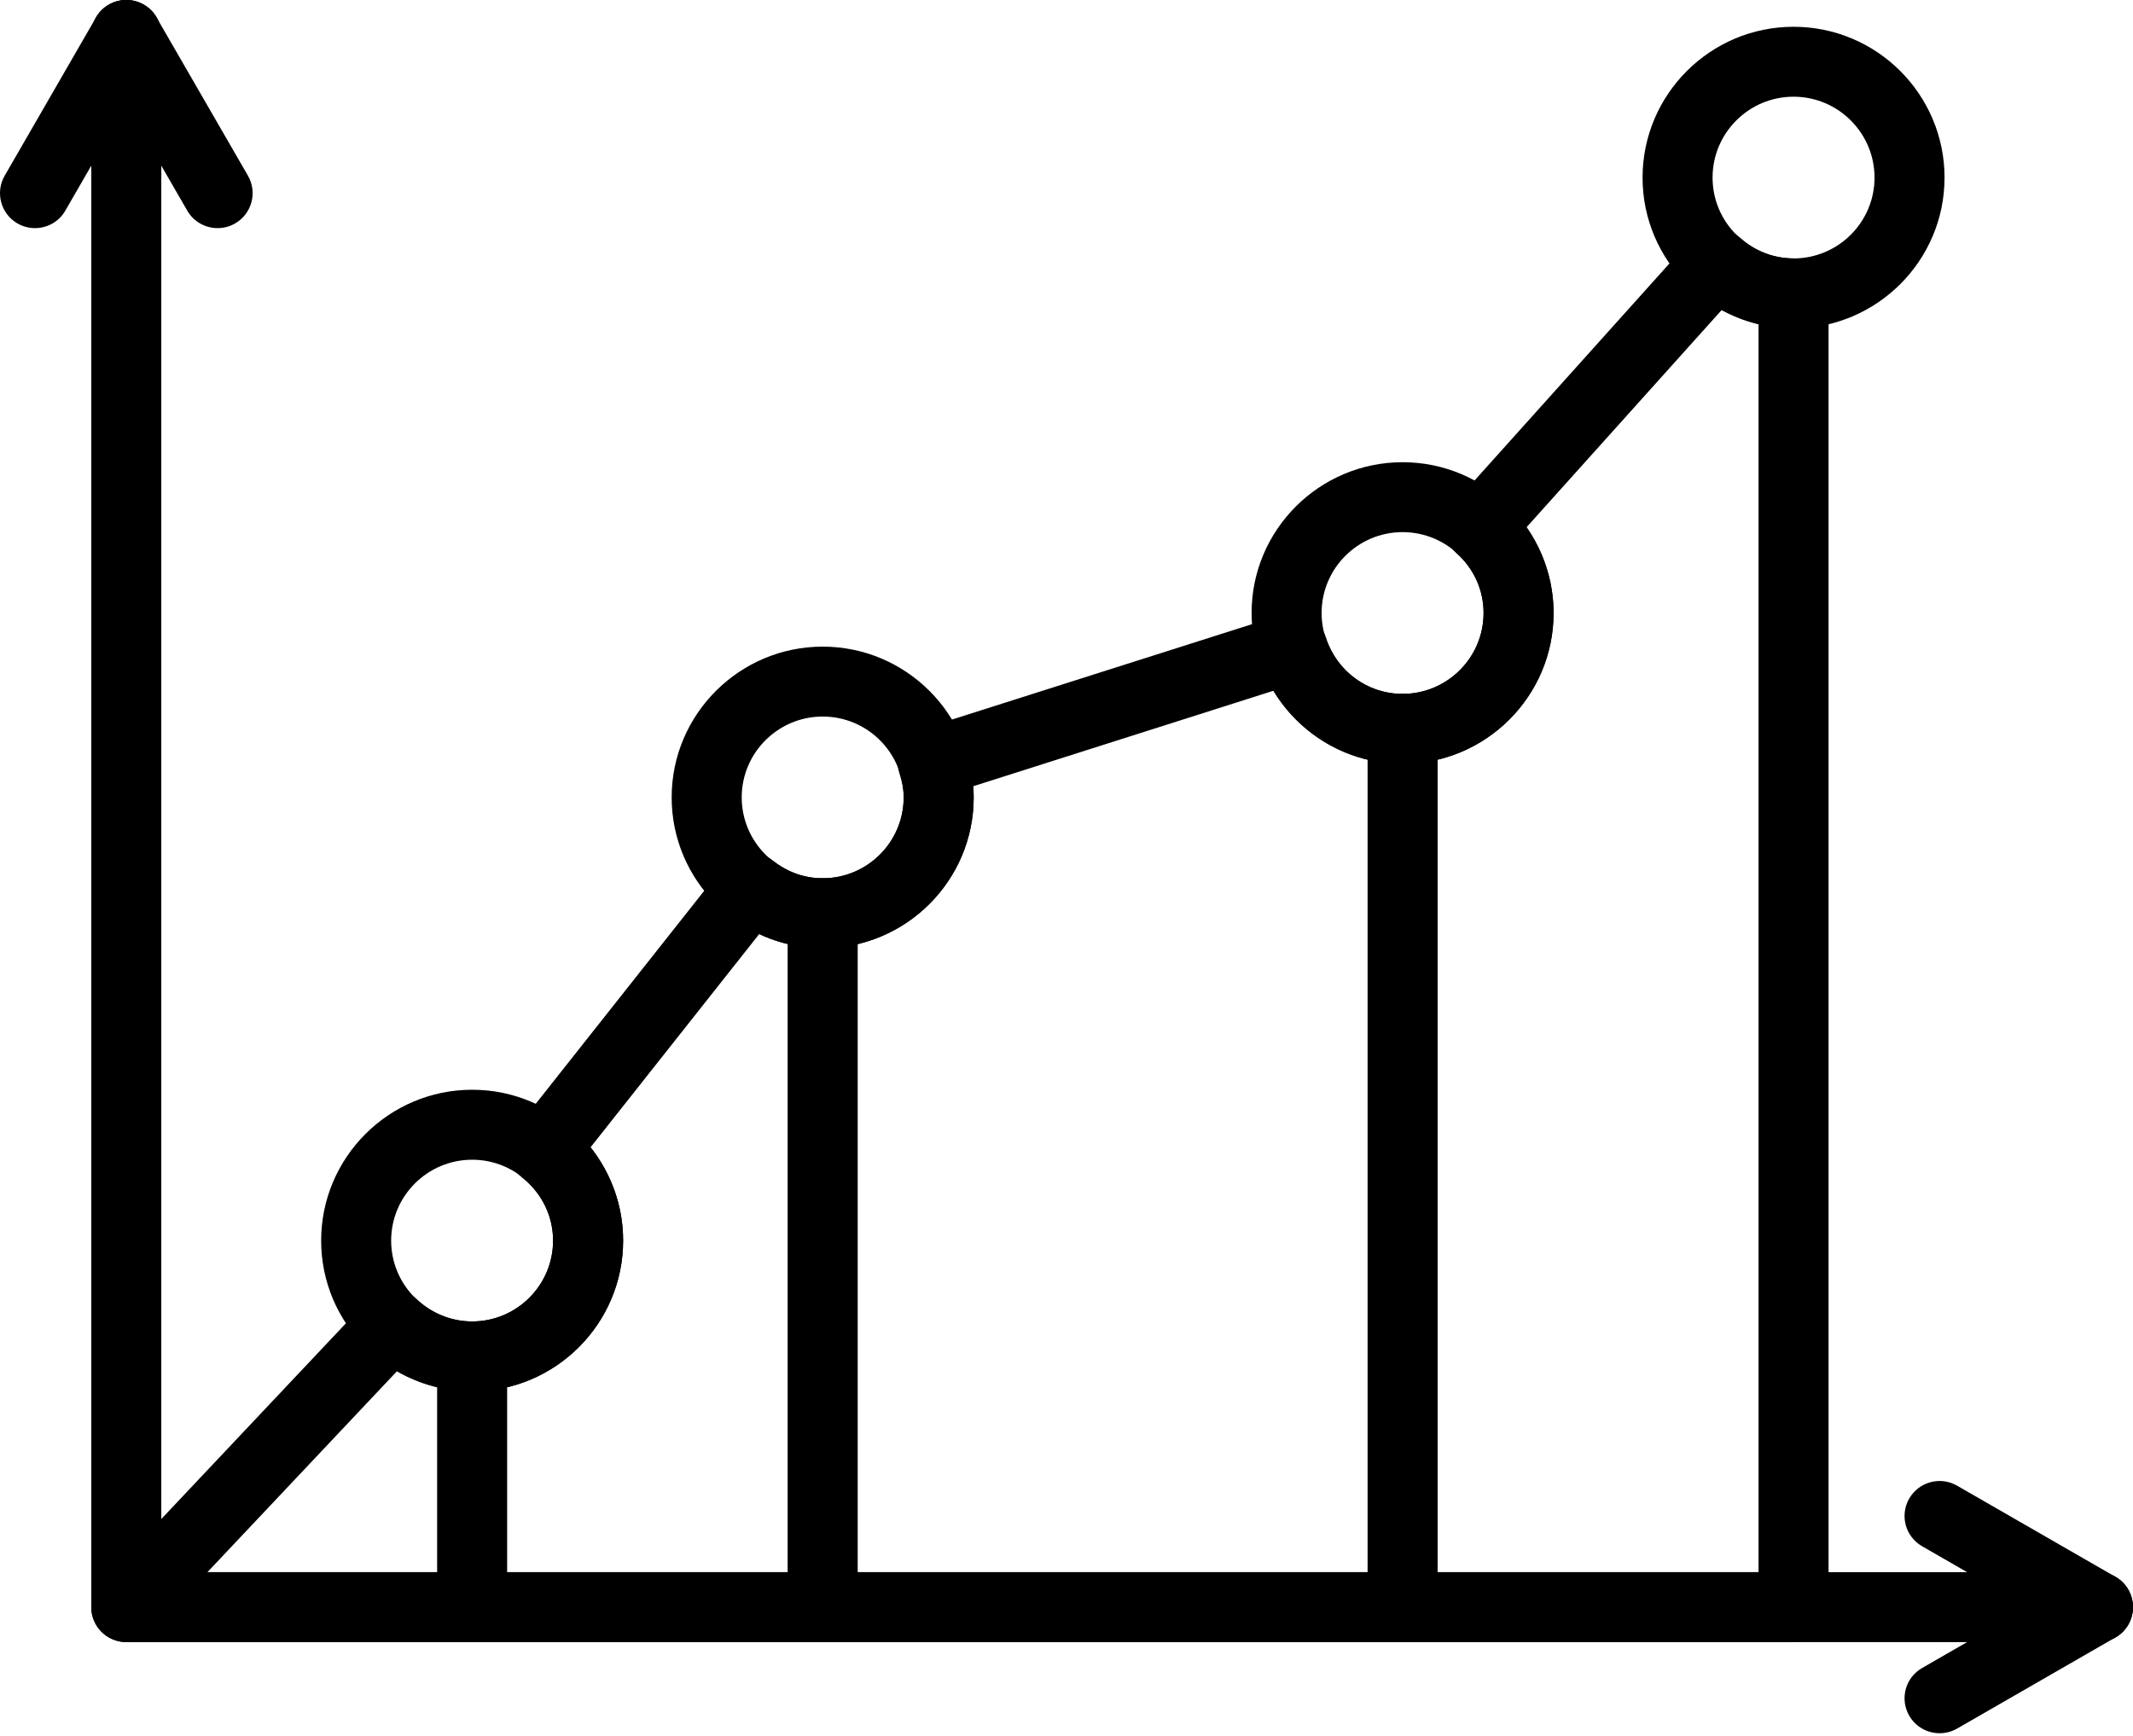
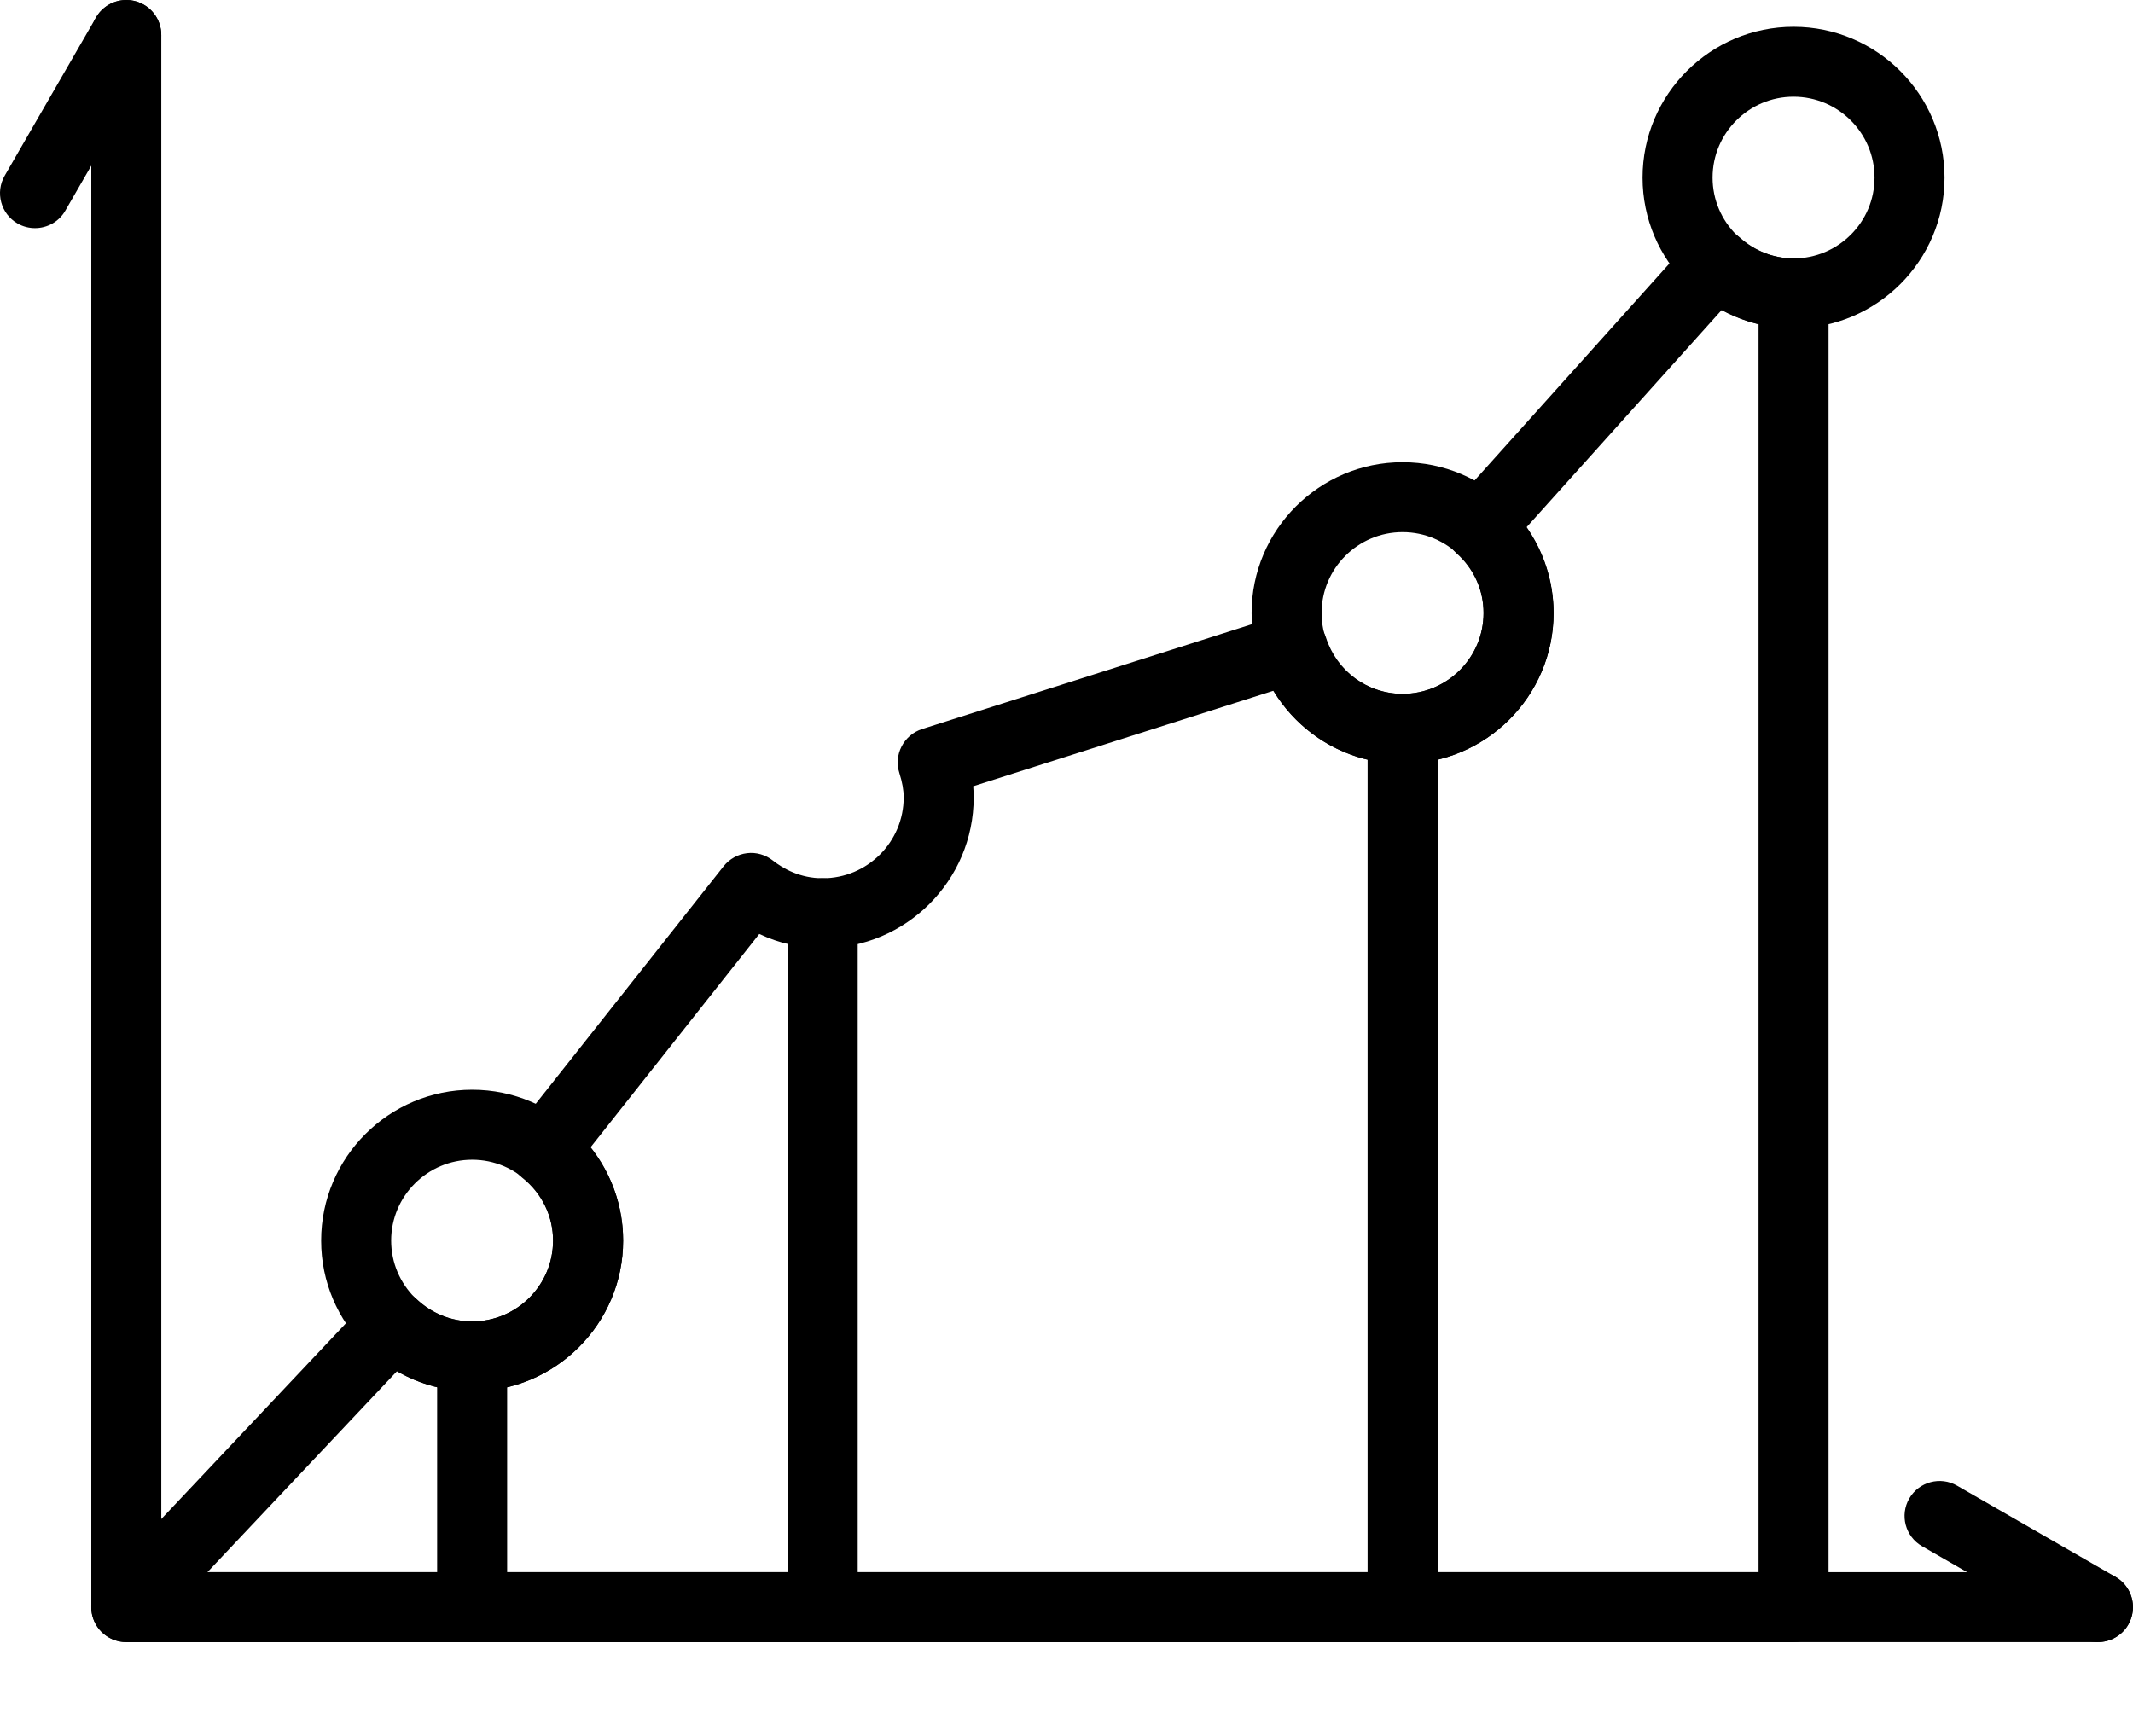
<svg xmlns="http://www.w3.org/2000/svg" width="650" height="529" viewBox="0 0 650 529" fill="none">
  <path d="M639.318 500.475H38.486C32.602 500.475 27.819 495.712 27.819 489.821V10.655C27.819 4.763 32.602 3.1538e-05 38.486 3.1538e-05C44.384 3.1538e-05 49.153 4.763 49.153 10.655V479.166H639.318C645.217 479.166 650 483.947 650 489.821C650 495.712 645.217 500.475 639.318 500.475Z" fill="black" />
-   <path d="M66.318 69.527C62.62 69.527 59.04 67.622 57.059 64.192L29.241 15.975C26.306 10.874 28.052 4.353 33.158 1.421C38.264 -1.51 44.779 0.234 47.728 5.349L75.561 53.555C78.496 58.639 76.75 65.177 71.629 68.108C69.957 69.076 68.122 69.527 66.318 69.527Z" fill="black" />
  <path d="M10.667 69.527C8.848 69.527 7.028 69.076 5.341 68.108C0.235 65.177 -1.511 58.639 1.424 53.555L29.242 5.349C32.177 0.234 38.706 -1.51 43.812 1.421C48.918 4.353 50.664 10.874 47.73 15.975L19.911 64.192C17.945 67.622 14.35 69.527 10.667 69.527Z" fill="black" />
-   <path d="M591.059 528.254C587.376 528.254 583.797 526.347 581.816 522.929C578.867 517.828 580.612 511.307 585.733 508.376L633.99 480.586C639.096 477.655 645.611 479.402 648.56 484.503C651.495 489.603 649.748 496.125 644.657 499.056L596.385 526.846C594.698 527.795 592.864 528.254 591.059 528.254Z" fill="black" />
  <path d="M639.317 500.475C637.497 500.475 635.663 500.023 633.99 499.056L585.733 471.267C580.612 468.324 578.867 461.815 581.816 456.713C584.765 451.613 591.309 449.871 596.385 452.803L644.657 480.586C649.748 483.535 651.495 490.056 648.56 495.146C646.58 498.575 642.999 500.475 639.317 500.475Z" fill="black" />
  <path d="M143.892 353.462C130.276 353.462 119.198 364.511 119.198 378.113C119.198 391.699 130.276 402.749 143.892 402.749C157.493 402.749 168.541 391.699 168.541 378.113C168.541 364.511 157.493 353.462 143.892 353.462ZM143.892 424.063C118.509 424.063 97.865 403.452 97.865 378.113C97.865 352.774 118.509 332.135 143.892 332.135C169.246 332.135 189.889 352.774 189.889 378.113C189.889 403.452 169.246 424.063 143.892 424.063Z" fill="black" />
-   <path d="M250.706 218.391C237.09 218.391 226.027 229.44 226.027 243.025C226.027 256.617 237.09 267.678 250.706 267.678C264.322 267.678 275.385 256.617 275.385 243.025C275.385 229.44 264.322 218.391 250.706 218.391ZM250.706 288.993C225.338 288.993 204.679 268.382 204.679 243.025C204.679 217.704 225.338 197.082 250.706 197.082C276.075 197.082 296.719 217.704 296.719 243.025C296.719 268.382 276.075 288.993 250.706 288.993Z" fill="black" />
  <path d="M427.419 162.182C413.803 162.182 402.74 173.237 402.74 186.823C402.74 200.425 413.803 211.475 427.419 211.475C441.035 211.475 452.098 200.425 452.098 186.823C452.098 173.237 441.035 162.182 427.419 162.182ZM427.419 232.783C402.051 232.783 381.406 212.178 381.406 186.823C381.406 161.494 402.051 140.873 427.419 140.873C452.787 140.873 473.431 161.494 473.431 186.823C473.431 212.178 452.787 232.783 427.419 232.783Z" fill="black" />
  <path d="M546.558 29.474C532.942 29.474 521.879 40.539 521.879 54.138C521.879 67.713 532.942 78.762 546.558 78.762C560.159 78.762 571.237 67.713 571.237 54.138C571.237 40.539 560.159 29.474 546.558 29.474ZM546.558 100.071C521.19 100.071 500.546 79.467 500.546 54.138C500.546 28.785 521.19 8.163 546.558 8.163C571.927 8.163 592.57 28.785 592.57 54.138C592.57 79.467 571.927 100.071 546.558 100.071Z" fill="black" />
  <path d="M63.207 479.166H535.891V98.812C531.989 97.861 528.232 96.395 524.681 94.46L465.156 160.734C470.497 168.383 473.431 177.474 473.431 186.823C473.431 212.178 452.787 232.801 427.419 232.801C411.044 232.801 396.299 224.15 388.126 210.508L296.571 239.631C296.673 240.77 296.717 241.898 296.717 243.025C296.717 268.382 276.073 288.993 250.705 288.993C243.955 288.993 237.426 287.509 231.381 284.653L179.925 349.723C186.337 357.745 189.888 367.677 189.888 378.114C189.888 403.453 169.244 424.064 143.89 424.064C135.777 424.064 127.912 421.905 120.987 417.904L63.207 479.166ZM546.558 500.475H38.484C34.229 500.475 30.37 497.957 28.683 494.047C26.996 490.148 27.803 485.619 30.722 482.511L111.919 396.416C115.969 392.14 122.703 391.934 127.002 395.982C131.654 400.344 137.655 402.749 143.89 402.749C157.492 402.749 168.54 391.7 168.54 378.114C168.54 370.638 165.092 363.647 159.076 358.883C154.454 355.237 153.677 348.538 157.33 343.906L220.524 264.002C222.285 261.804 224.837 260.366 227.655 260.029C230.428 259.68 233.289 260.516 235.519 262.273C238.644 264.735 243.794 267.678 250.705 267.678C264.321 267.678 275.384 256.617 275.384 243.025C275.384 240.787 274.958 238.429 274.063 235.6C273.198 232.915 273.447 230.002 274.753 227.494C276.059 224.975 278.289 223.068 280.989 222.203L390.665 187.332C396.313 185.535 402.27 188.655 404.046 194.254C407.347 204.553 416.737 211.487 427.419 211.487C441.035 211.487 452.098 200.425 452.098 186.823C452.098 179.844 449.148 173.351 443.793 168.576C439.406 164.65 439.054 157.923 442.986 153.526L515.115 73.191C516.994 71.085 519.649 69.82 522.466 69.677C525.283 69.545 528.071 70.496 530.184 72.385C534.761 76.507 540.587 78.762 546.558 78.762C552.442 78.762 557.225 83.543 557.225 89.433V489.821C557.225 495.712 552.442 500.475 546.558 500.475Z" fill="black" />
  <path d="M427.42 500.475C421.536 500.475 416.753 495.712 416.753 489.821V222.14C416.753 216.25 421.535 211.487 427.419 211.487C433.317 211.487 438.101 216.25 438.101 222.14V489.821C438.101 495.712 433.318 500.475 427.42 500.475Z" fill="black" />
  <path d="M250.705 500.475C244.822 500.475 240.024 495.712 240.024 489.821V278.338C240.024 272.441 244.821 267.678 250.705 267.678C256.588 267.678 261.372 272.441 261.372 278.338V489.821C261.372 495.712 256.589 500.475 250.705 500.475Z" fill="black" />
  <path d="M143.891 500.475C137.978 500.475 133.209 495.712 133.209 489.821V413.403C133.209 407.528 137.977 402.749 143.89 402.749C149.774 402.749 154.543 407.528 154.543 413.403V489.821C154.543 495.712 149.774 500.475 143.891 500.475Z" fill="black" />
</svg>